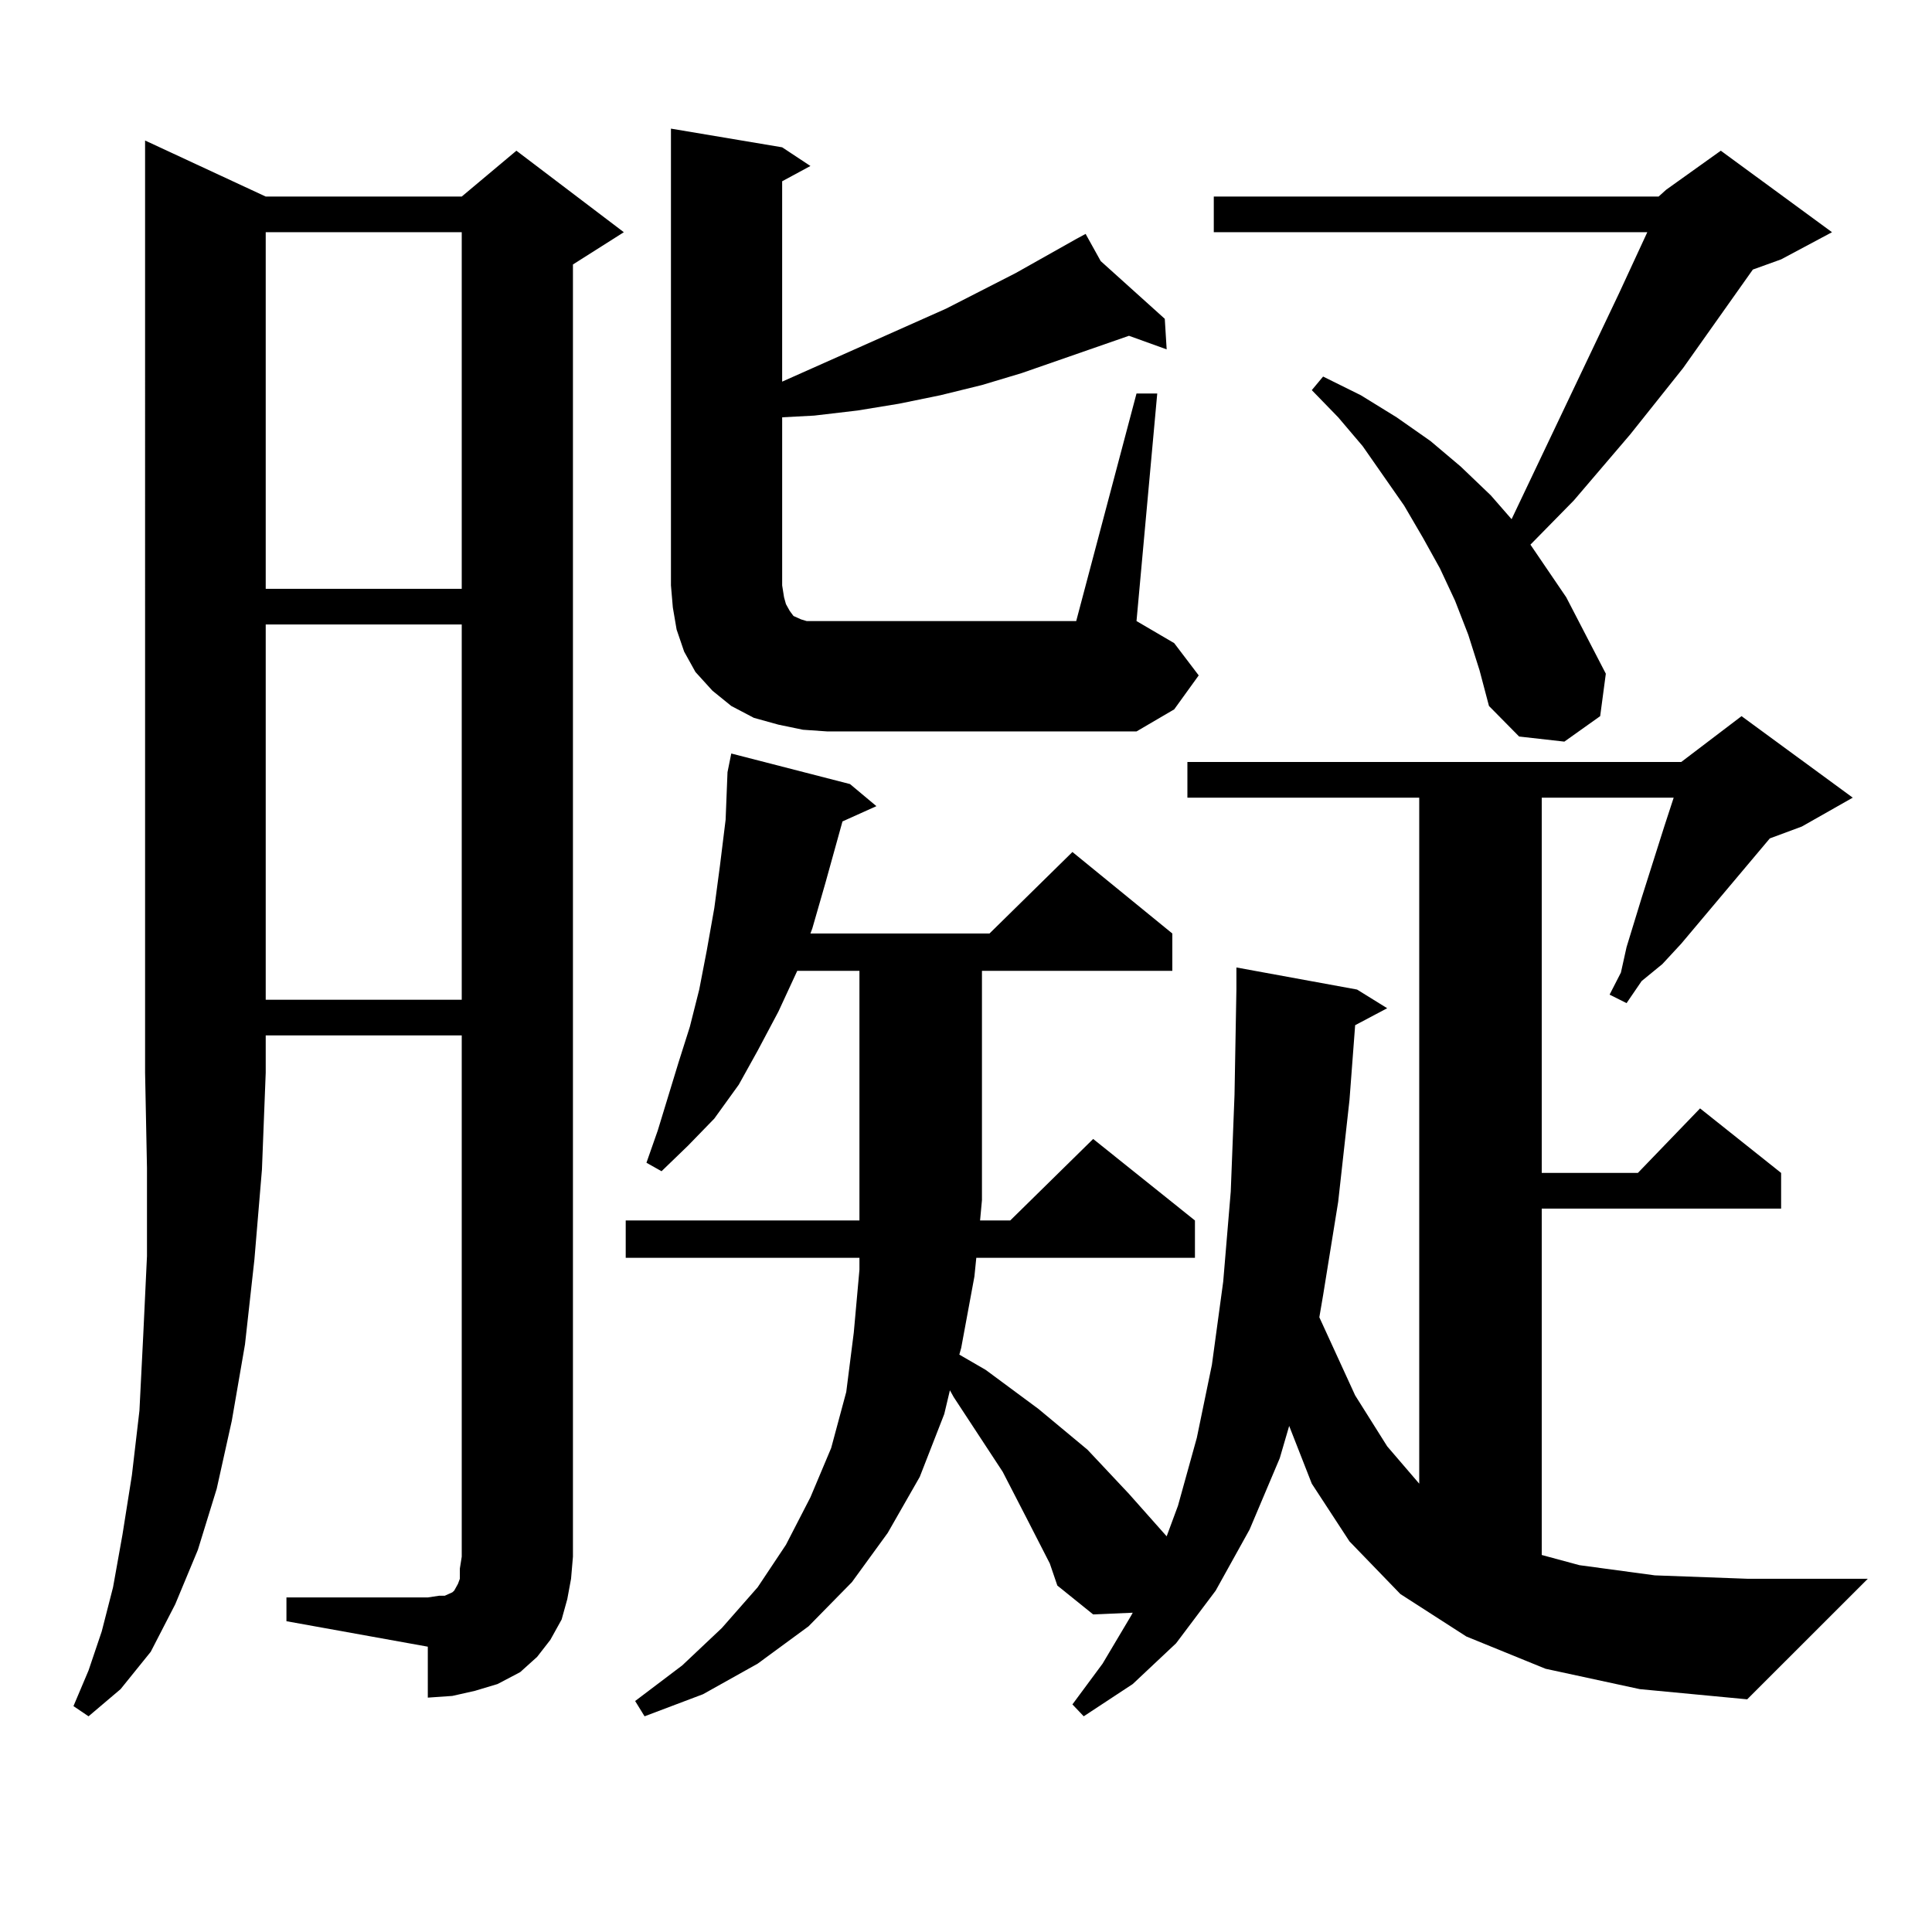
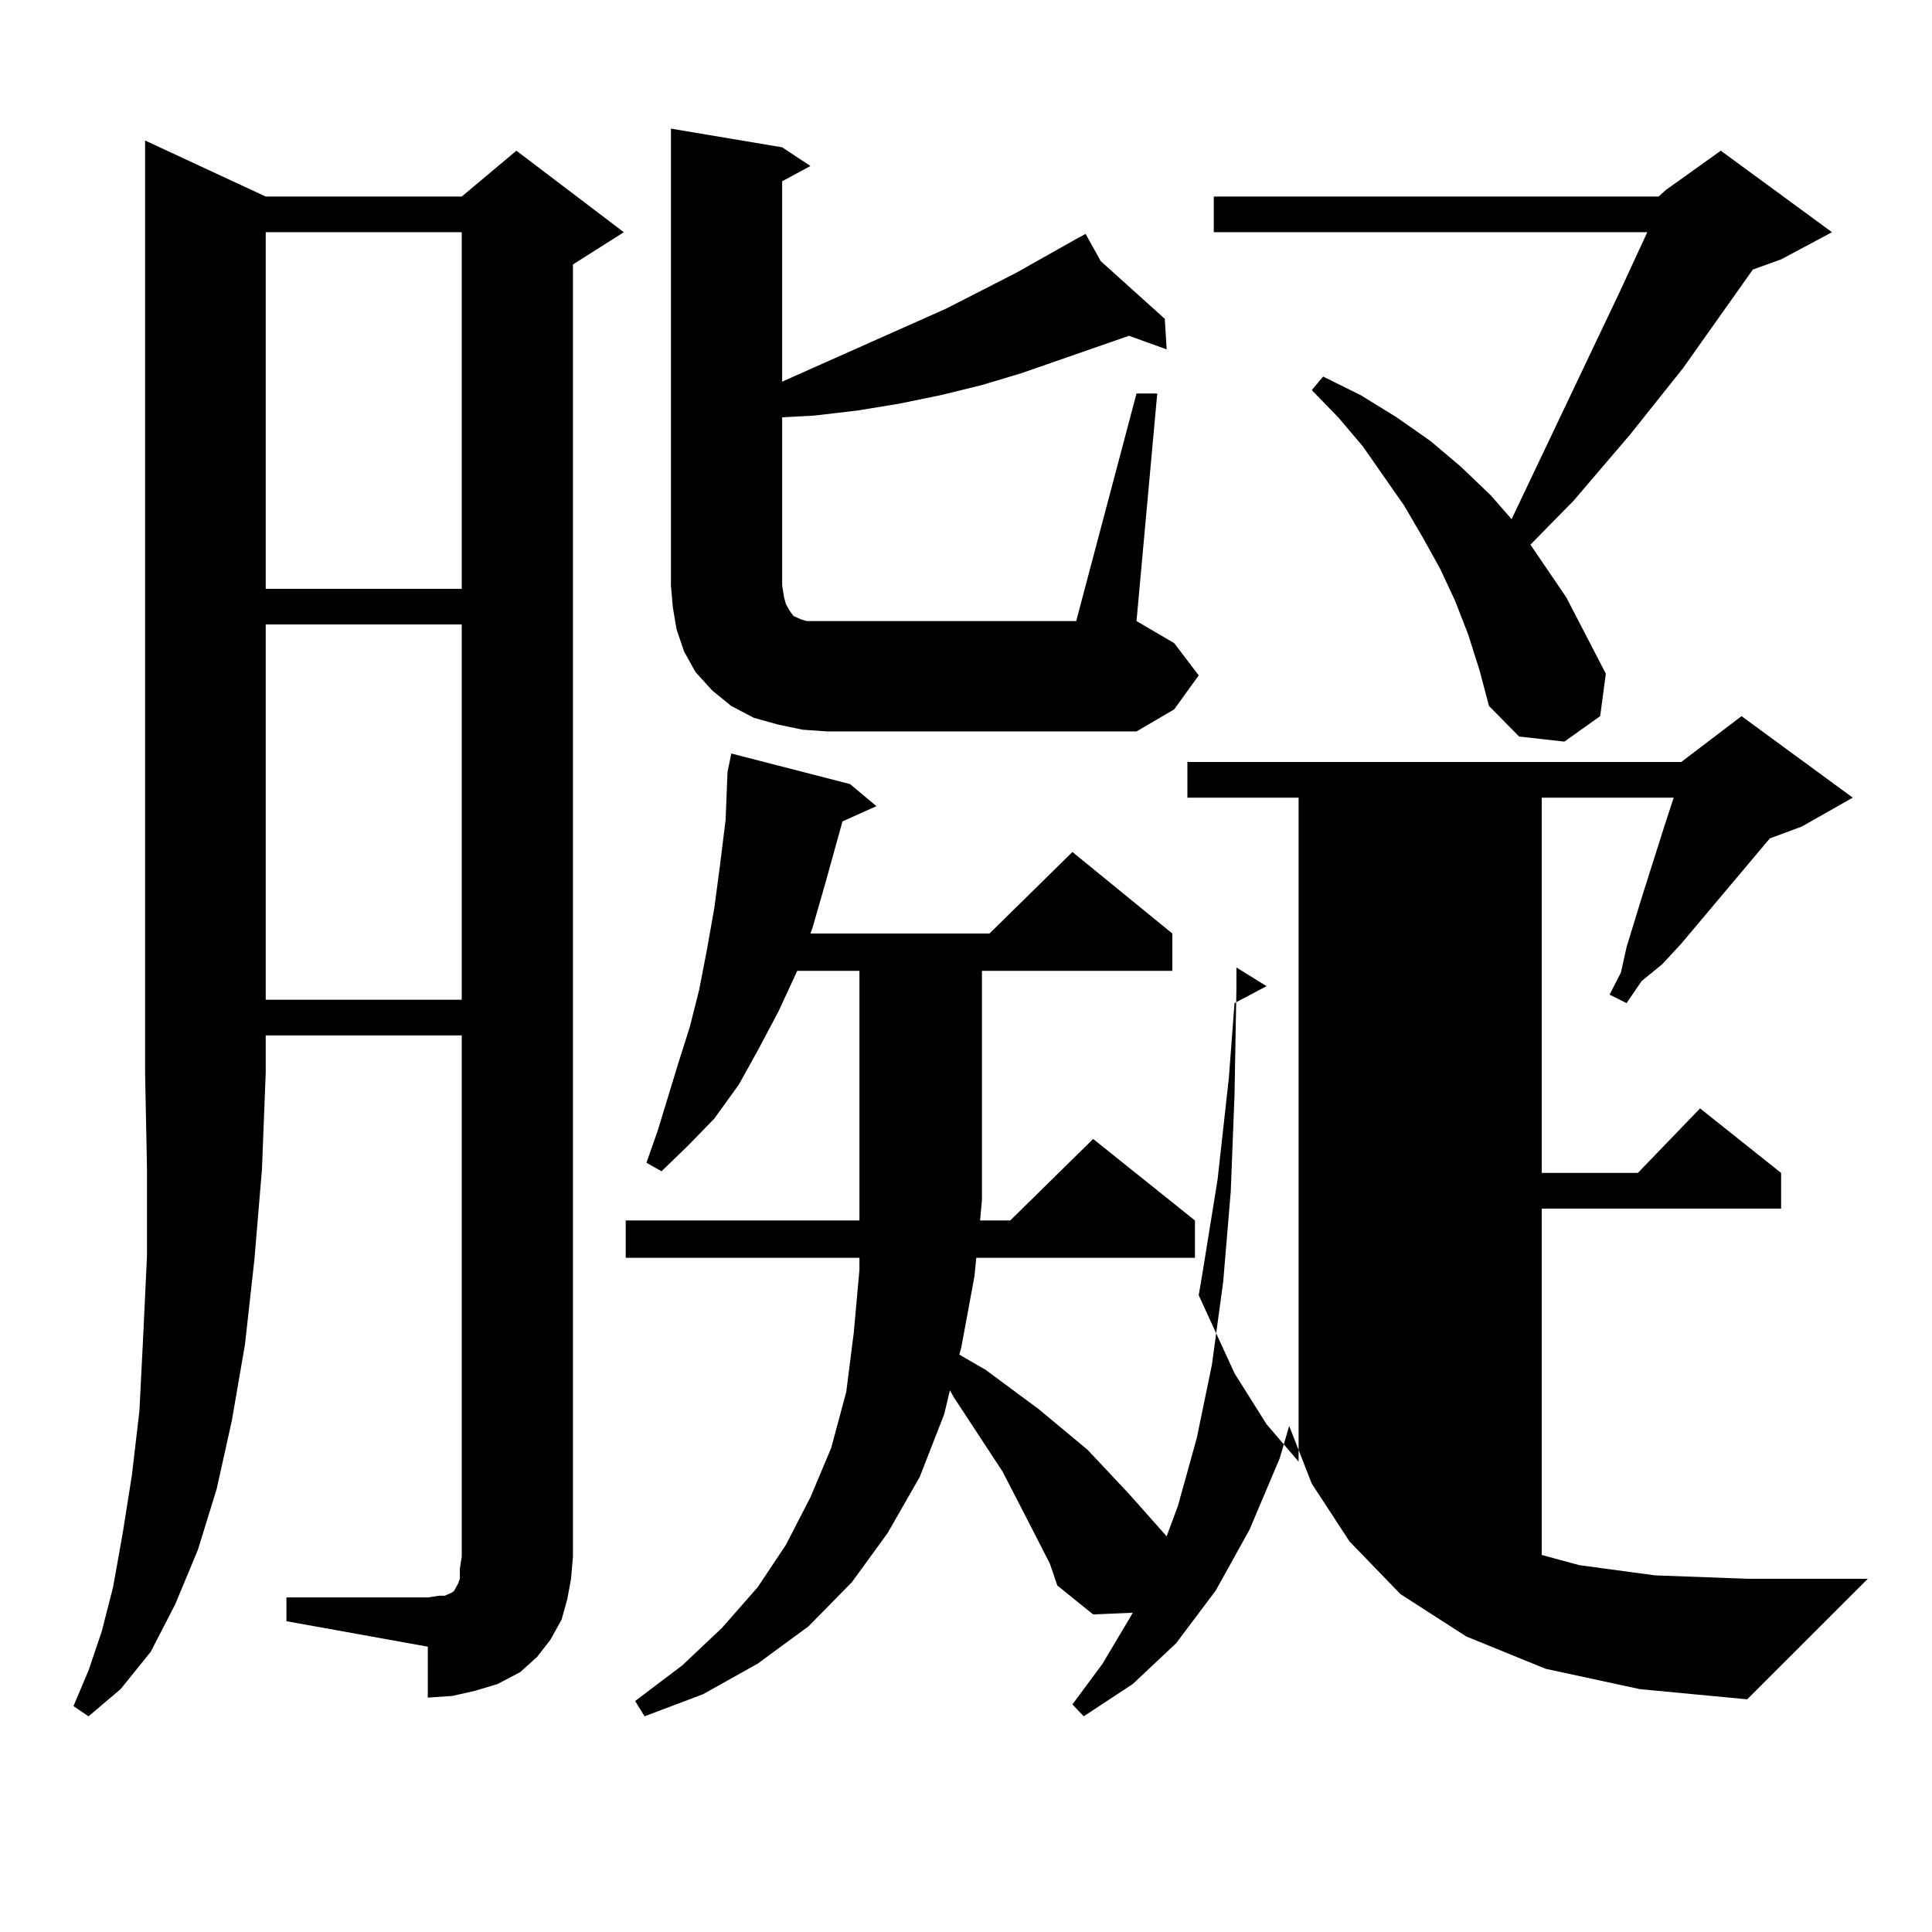
<svg xmlns="http://www.w3.org/2000/svg" version="1.1" id="图层_1" x="0px" y="0px" width="1000px" height="1000px" viewBox="0 0 1000 1000" enable-background="new 0 0 1000 1000" xml:space="preserve">
-   <path d="M137.534,101.734h101.46l28.292-23.73l55.608,42.188l-26.341,16.699v668.848l-0.976,11.426l-1.951,10.547l-2.927,10.547  l-5.854,10.547l-6.829,8.789l-8.78,7.91l-11.707,6.152l-11.707,3.516l-11.707,2.637l-12.683,0.879V852.32l-73.169-13.184v-12.305  h73.169l5.854-0.879h2.927l3.902-1.758l0.976-0.879l1.951-3.516l0.976-2.637v-5.273l0.976-6.152V535.914h-101.46v19.336  l-1.951,50.098l-3.902,46.582l-4.878,43.945l-6.829,39.551l-7.805,35.156l-9.756,31.641l-11.707,28.125l-12.683,24.609  l-15.609,19.336l-16.585,14.063l-7.805-5.273l7.805-18.457l6.829-20.215l5.854-22.852l4.878-27.246l4.878-30.762l3.902-33.398  l1.951-38.672l1.951-41.309v-45.703l-0.976-49.219V72.73L137.534,101.734z M137.534,120.191v184.57h101.46v-184.57H137.534z   M137.534,323.219v194.238h101.46V323.219H137.534z M799.956,863.746l-40.975-16.699l-34.146-21.973l-26.341-27.246l-19.512-29.883  l-11.707-29.883l-4.878,16.699l-15.609,36.914l-17.561,31.641l-20.487,27.246l-22.438,21.094l-25.365,16.699l-5.854-6.152  l15.609-21.094l14.634-24.609l0.976-1.758l-20.487,0.879l-18.536-14.941l-3.902-11.426l-11.707-22.852l-12.683-24.609  l-25.365-38.672l-1.951-3.516l-2.927,12.305l-12.683,32.52l-16.585,29.004l-18.536,25.488l-22.438,22.852l-26.341,19.336  l-28.292,15.82l-30.243,11.426l-4.878-7.91l24.39-18.457l20.487-19.336l18.536-21.094l14.634-21.973l12.683-24.609l10.731-25.488  l7.805-29.004l3.902-30.762l2.927-32.52v-6.152H323.87v-19.336h120.973V502.516h-32.194l-9.756,21.094l-10.731,20.215l-9.756,17.578  l-12.683,17.578l-13.658,14.063l-13.658,13.184l-7.805-4.395l5.854-16.699l10.731-35.156l5.854-18.457l4.878-19.336l3.902-20.215  l3.902-21.973l2.927-21.973l2.927-23.73l0.976-24.609l1.951-9.668l61.462,15.82l13.658,11.426l-17.561,7.91l-8.78,31.641  l-6.829,23.73l-0.976,2.637h92.681l42.926-42.188l51.706,42.188v19.336h-98.534v118.652l-0.976,10.547h15.609l42.926-42.188  l52.682,42.188v19.336H505.329l-0.976,9.668l-6.829,36.914l-0.976,3.516l13.658,7.91l27.316,20.215l25.365,21.094l21.463,22.852  l19.512,21.973l5.854-15.82l9.756-35.156l7.805-37.793l5.854-43.066l3.902-46.582l1.951-50.098l0.976-54.492v-11.426l62.438,11.426  l15.609,9.668l-16.585,8.789l-2.927,38.672l-5.854,52.734l-7.805,48.34l-1.951,11.426l18.536,40.43l16.585,26.367l16.585,19.336  V412.867H614.595V394.41h255.604l31.219-23.73l57.56,42.188l-26.341,14.941l-16.585,6.152l-45.853,54.492L860.442,499l-10.731,8.789  l-7.805,11.426l-8.78-4.395l5.854-11.426l2.927-13.184l7.805-25.488l3.902-12.305l3.902-12.305l3.902-12.305l4.878-14.941h-68.291  v194.238h49.755l32.194-33.398l41.95,33.398v18.457H798.005v179.297l19.512,5.273l39.023,5.273l47.804,1.758h62.438l-62.438,62.402  l-55.608-5.273L799.956,863.746z M588.254,203.688h10.731l-10.731,117.773l19.512,11.426l12.683,16.699l-12.683,17.578  l-19.512,11.426H428.258l-12.683-0.879l-12.683-2.637l-12.683-3.516l-11.707-6.152l-9.756-7.91l-8.78-9.668l-5.854-10.547  l-3.902-11.426l-1.951-11.426l-0.976-11.426V66.578l57.56,9.668l14.634,9.668l-14.634,7.91v103.711l84.876-37.793l36.097-18.457  l31.219-17.578v-0.879v0.879l4.878-2.637l7.805,14.063l33.17,29.883l0.976,15.82l-19.512-7.031l-55.608,19.336l-20.487,6.152  l-21.463,5.273l-21.463,4.395l-21.463,3.516l-22.438,2.637l-16.585,0.879v87.012l0.976,6.152l0.976,3.516l1.951,3.516l1.951,2.637  l1.951,0.879l1.951,0.879l2.927,0.879h4.878h134.631L588.254,203.688z M858.491,101.734l3.902-3.516l28.292-20.215l57.56,42.188  l-26.341,14.063l-14.634,5.273l-36.097,50.977l-27.316,34.277l-29.268,34.277l-22.438,22.852l18.536,27.246l20.487,39.551  l-2.927,21.973l-18.536,13.184l-23.414-2.637l-15.609-15.82l-4.878-18.457l-5.854-18.457l-6.829-17.578l-7.805-16.699l-8.78-15.82  l-9.756-16.699l-21.463-30.762l-12.683-14.941l-13.658-14.063l5.854-7.031l19.512,9.668l18.536,11.426l17.561,12.305l15.609,13.184  l15.609,14.941l10.731,12.305l55.608-116.895l14.634-31.641H628.253v-18.457H858.491z" />
+   <path d="M137.534,101.734h101.46l28.292-23.73l55.608,42.188l-26.341,16.699v668.848l-0.976,11.426l-1.951,10.547l-2.927,10.547  l-5.854,10.547l-6.829,8.789l-8.78,7.91l-11.707,6.152l-11.707,3.516l-11.707,2.637l-12.683,0.879V852.32l-73.169-13.184v-12.305  h73.169l5.854-0.879h2.927l3.902-1.758l0.976-0.879l1.951-3.516l0.976-2.637v-5.273l0.976-6.152V535.914h-101.46v19.336  l-1.951,50.098l-3.902,46.582l-4.878,43.945l-6.829,39.551l-7.805,35.156l-9.756,31.641l-11.707,28.125l-12.683,24.609  l-15.609,19.336l-16.585,14.063l-7.805-5.273l7.805-18.457l6.829-20.215l5.854-22.852l4.878-27.246l4.878-30.762l3.902-33.398  l1.951-38.672l1.951-41.309v-45.703l-0.976-49.219V72.73L137.534,101.734z M137.534,120.191v184.57h101.46v-184.57H137.534z   M137.534,323.219v194.238h101.46V323.219H137.534z M799.956,863.746l-40.975-16.699l-34.146-21.973l-26.341-27.246l-19.512-29.883  l-11.707-29.883l-4.878,16.699l-15.609,36.914l-17.561,31.641l-20.487,27.246l-22.438,21.094l-25.365,16.699l-5.854-6.152  l15.609-21.094l14.634-24.609l0.976-1.758l-20.487,0.879l-18.536-14.941l-3.902-11.426l-11.707-22.852l-12.683-24.609  l-25.365-38.672l-1.951-3.516l-2.927,12.305l-12.683,32.52l-16.585,29.004l-18.536,25.488l-22.438,22.852l-26.341,19.336  l-28.292,15.82l-30.243,11.426l-4.878-7.91l24.39-18.457l20.487-19.336l18.536-21.094l14.634-21.973l12.683-24.609l10.731-25.488  l7.805-29.004l3.902-30.762l2.927-32.52v-6.152H323.87v-19.336h120.973V502.516h-32.194l-9.756,21.094l-10.731,20.215l-9.756,17.578  l-12.683,17.578l-13.658,14.063l-13.658,13.184l-7.805-4.395l5.854-16.699l10.731-35.156l5.854-18.457l4.878-19.336l3.902-20.215  l3.902-21.973l2.927-21.973l2.927-23.73l0.976-24.609l1.951-9.668l61.462,15.82l13.658,11.426l-17.561,7.91l-8.78,31.641  l-6.829,23.73l-0.976,2.637h92.681l42.926-42.188l51.706,42.188v19.336h-98.534v118.652l-0.976,10.547h15.609l42.926-42.188  l52.682,42.188v19.336H505.329l-0.976,9.668l-6.829,36.914l-0.976,3.516l13.658,7.91l27.316,20.215l25.365,21.094l21.463,22.852  l19.512,21.973l5.854-15.82l9.756-35.156l7.805-37.793l5.854-43.066l3.902-46.582l1.951-50.098l0.976-54.492v-11.426l15.609,9.668l-16.585,8.789l-2.927,38.672l-5.854,52.734l-7.805,48.34l-1.951,11.426l18.536,40.43l16.585,26.367l16.585,19.336  V412.867H614.595V394.41h255.604l31.219-23.73l57.56,42.188l-26.341,14.941l-16.585,6.152l-45.853,54.492L860.442,499l-10.731,8.789  l-7.805,11.426l-8.78-4.395l5.854-11.426l2.927-13.184l7.805-25.488l3.902-12.305l3.902-12.305l3.902-12.305l4.878-14.941h-68.291  v194.238h49.755l32.194-33.398l41.95,33.398v18.457H798.005v179.297l19.512,5.273l39.023,5.273l47.804,1.758h62.438l-62.438,62.402  l-55.608-5.273L799.956,863.746z M588.254,203.688h10.731l-10.731,117.773l19.512,11.426l12.683,16.699l-12.683,17.578  l-19.512,11.426H428.258l-12.683-0.879l-12.683-2.637l-12.683-3.516l-11.707-6.152l-9.756-7.91l-8.78-9.668l-5.854-10.547  l-3.902-11.426l-1.951-11.426l-0.976-11.426V66.578l57.56,9.668l14.634,9.668l-14.634,7.91v103.711l84.876-37.793l36.097-18.457  l31.219-17.578v-0.879v0.879l4.878-2.637l7.805,14.063l33.17,29.883l0.976,15.82l-19.512-7.031l-55.608,19.336l-20.487,6.152  l-21.463,5.273l-21.463,4.395l-21.463,3.516l-22.438,2.637l-16.585,0.879v87.012l0.976,6.152l0.976,3.516l1.951,3.516l1.951,2.637  l1.951,0.879l1.951,0.879l2.927,0.879h4.878h134.631L588.254,203.688z M858.491,101.734l3.902-3.516l28.292-20.215l57.56,42.188  l-26.341,14.063l-14.634,5.273l-36.097,50.977l-27.316,34.277l-29.268,34.277l-22.438,22.852l18.536,27.246l20.487,39.551  l-2.927,21.973l-18.536,13.184l-23.414-2.637l-15.609-15.82l-4.878-18.457l-5.854-18.457l-6.829-17.578l-7.805-16.699l-8.78-15.82  l-9.756-16.699l-21.463-30.762l-12.683-14.941l-13.658-14.063l5.854-7.031l19.512,9.668l18.536,11.426l17.561,12.305l15.609,13.184  l15.609,14.941l10.731,12.305l55.608-116.895l14.634-31.641H628.253v-18.457H858.491z" />
</svg>